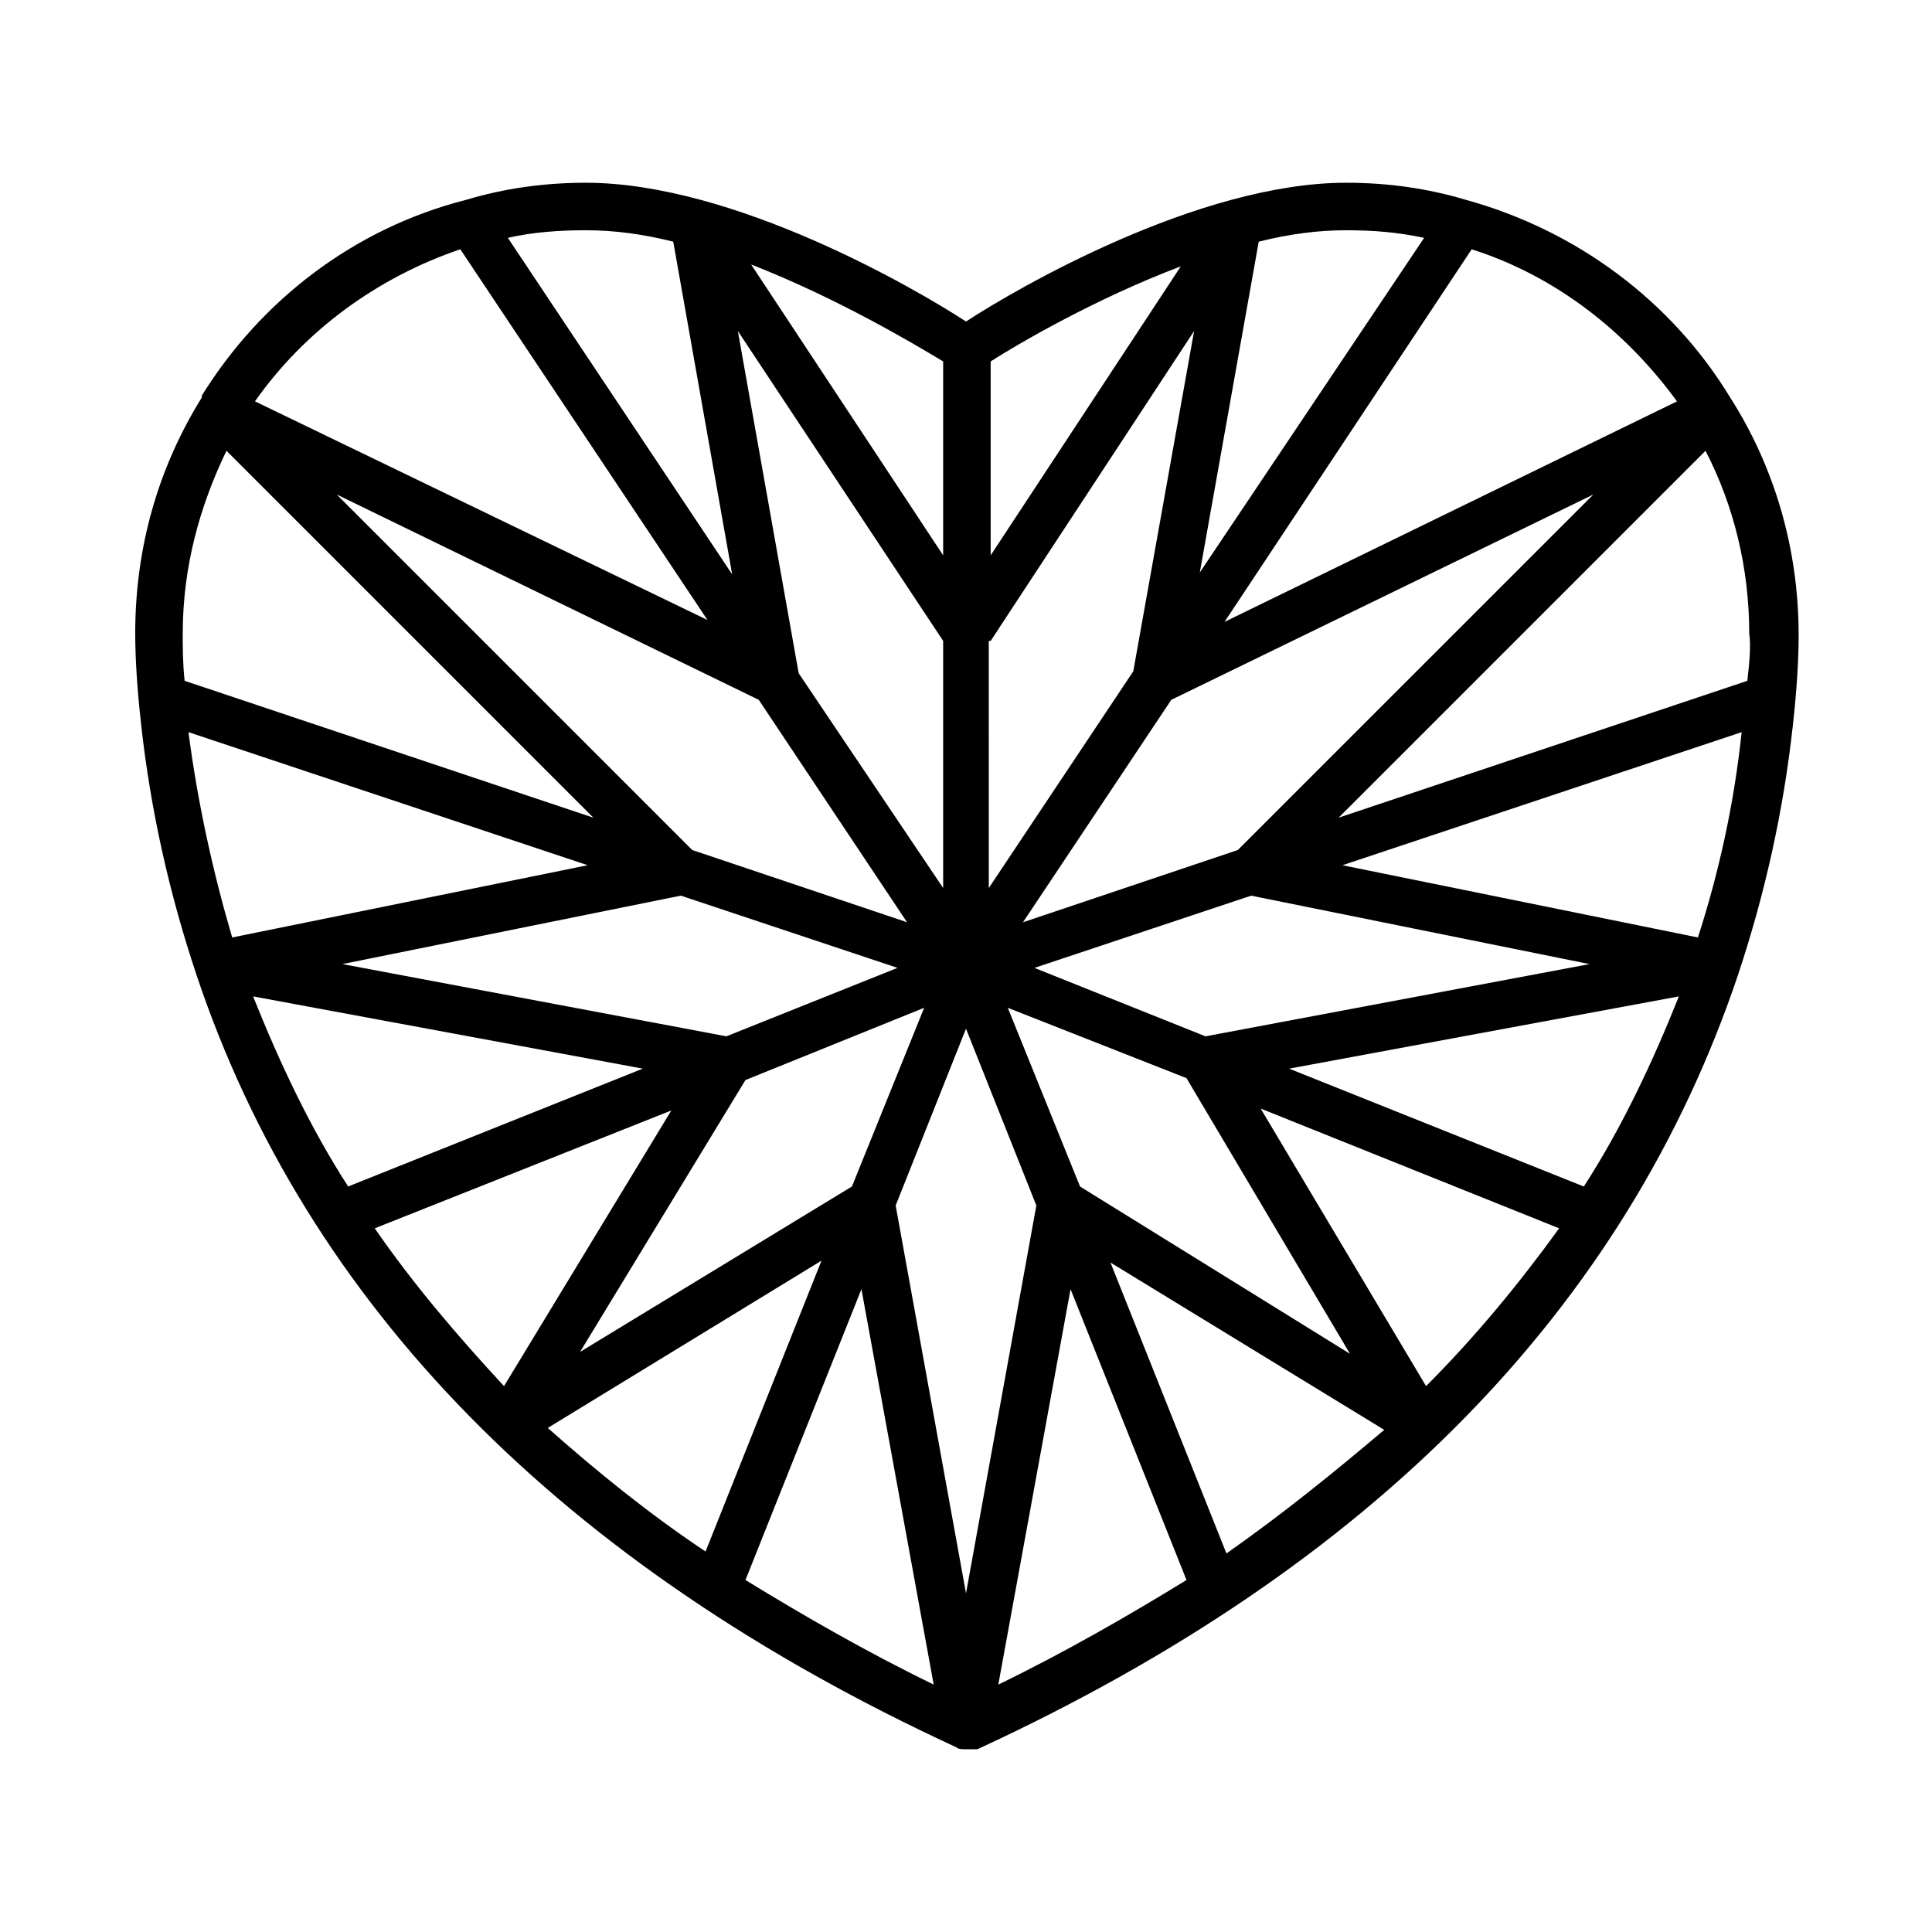
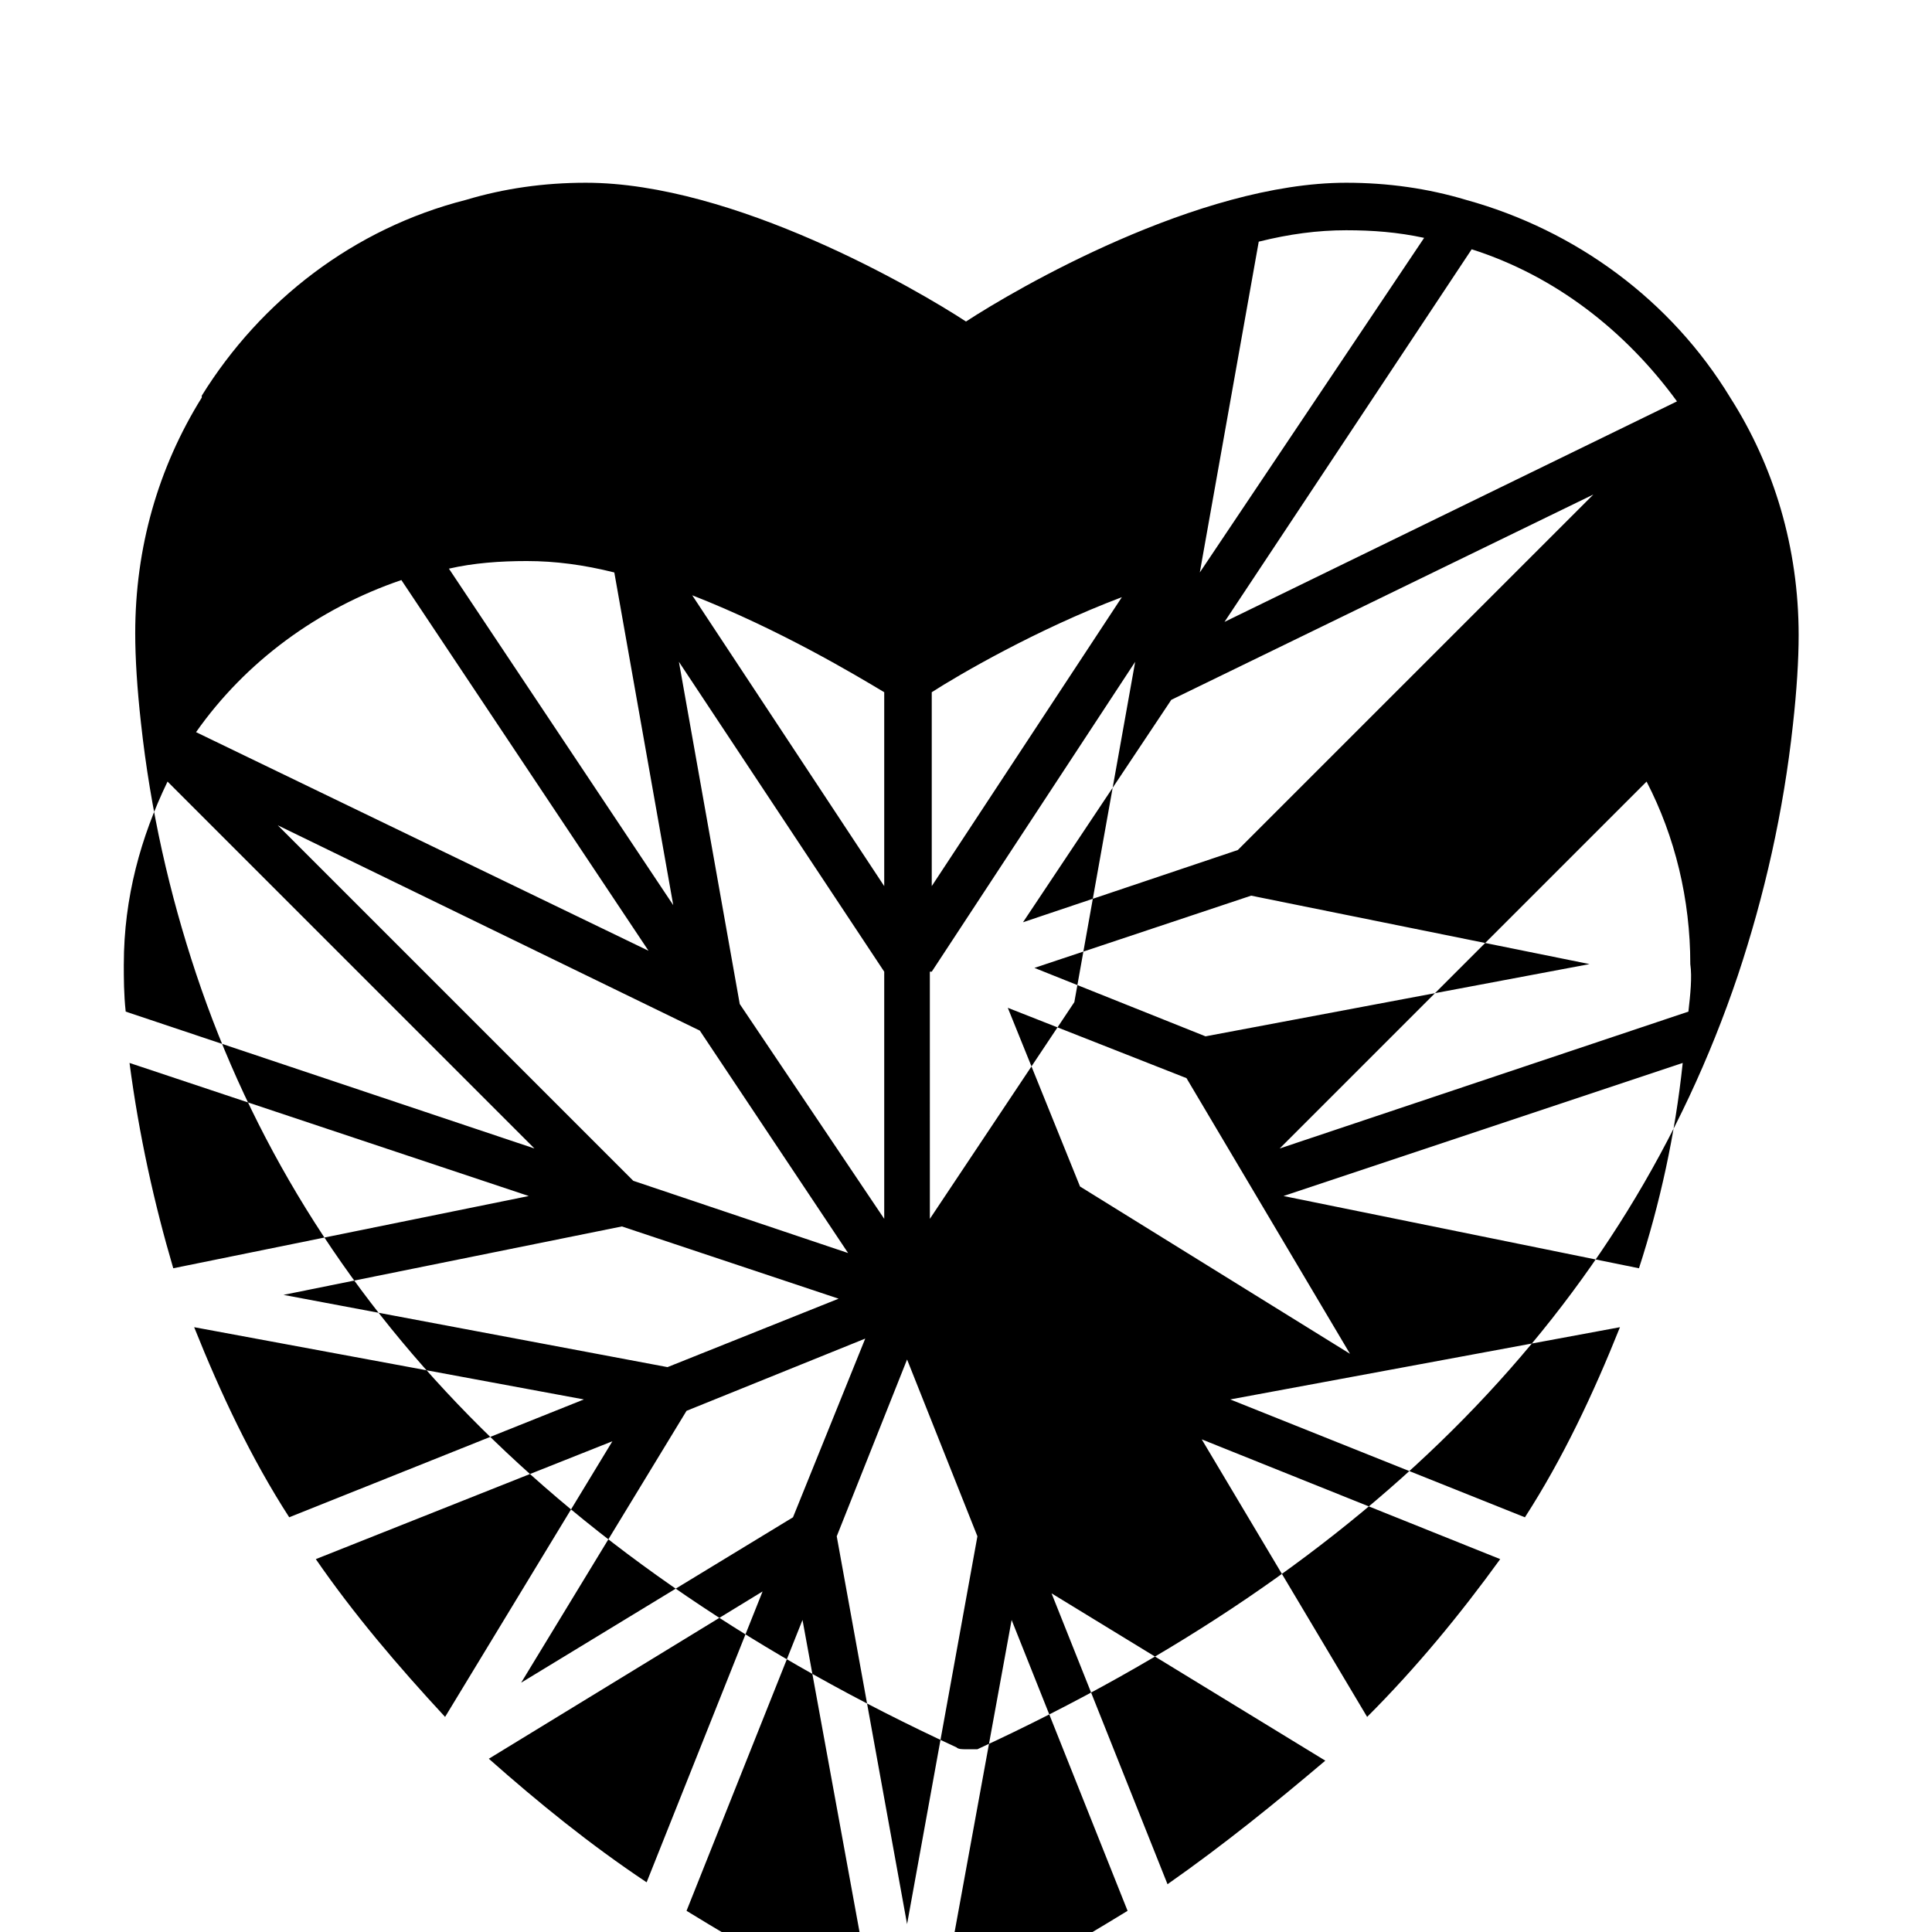
<svg xmlns="http://www.w3.org/2000/svg" fill="#000000" width="800px" height="800px" version="1.1" viewBox="144 144 512 512">
-   <path d="m602.53 249.36v0c-15.617-25.695-40.809-44.336-70.031-52.395-10.078-3.023-20.656-4.535-31.738-4.535-39.297 0-87.664 28.215-100.76 36.777-13.098-8.566-61.465-36.777-100.76-36.777-11.082 0-21.664 1.512-31.738 4.535-29.727 7.555-54.414 26.699-70.031 51.891v0.504c-11.59 18.641-17.637 39.801-17.637 62.473 0 6.551 0.504 14.609 1.512 23.68 2.519 23.176 7.559 45.344 14.609 66.504 29.223 87.664 96.73 156.68 201.52 205.05 0.504 0.504 1.512 0.504 2.519 0.504h1.008 1.008 0.504 0.504c104.79-48.367 171.8-116.88 201.52-205.05 7.055-21.16 12.09-43.328 14.609-66.504 1.008-9.07 1.512-17.129 1.512-23.68 0.004-23.176-6.547-44.84-18.133-62.977zm-68.52-39.297c22.168 7.055 40.809 21.664 54.41 40.305l-119.91 58.441zm-115.88 190.44 57.434-19.145 89.68 18.137-101.77 19.145zm83.633 102.27-71.543-44.336-19.145-47.359 47.359 18.641zm-29.727-133.51-56.93 19.145 39.297-58.945 111.85-54.41zm5.543-161.22c8.062-2.016 15.617-3.023 23.176-3.023 7.055 0 13.602 0.504 20.656 2.016l-59.449 88.672zm-71.039 31.738c7.055-4.535 27.711-16.625 50.383-25.191l-50.383 76.578zm0 74.062 53.91-82.121-16.121 90.184-38.289 57.434-0.004-65.496zm-12.594-74.062v51.387l-50.887-77.078c23.176 9.066 43.328 21.16 50.887 25.691zm0 74.062v65.496l-38.289-56.93-16.121-90.688zm-12.09 86.656-45.344 18.137-101.77-19.145 89.68-18.137zm-148.62-125.45 111.84 54.41 39.297 58.945-56.93-19.145zm108.32 155.17 47.359-19.145-19.145 47.359-72.043 43.832zm-42.316-225.2c7.559 0 15.113 1.008 23.176 3.023l15.617 88.168-59.449-89.176c6.547-1.512 13.602-2.016 20.656-2.016zm-33.254 5.039 65.496 98.242-119.91-57.938c13.098-18.641 32.242-32.746 54.41-40.305zm-73.555 101.77c0-17.633 4.535-33.754 11.586-48.367l97.234 97.234-108.32-36.273c-0.504-4.531-0.504-9.066-0.504-12.594zm1.512 26.199 105.8 35.266-94.211 19.145c-5.043-17.129-9.07-35.266-11.59-54.41zm17.129 70.027 103.28 19.145-78.09 31.234c-10.078-15.613-18.137-32.746-25.191-50.379zm32.242 61.465 78.594-31.234-44.336 73.051c-12.594-13.602-24.18-27.207-34.258-41.816zm45.848 52.902 72.547-44.336-30.73 77.082c-15.113-10.078-28.719-21.16-41.816-32.746zm52.395 40.305 30.734-77.086 19.145 104.79c-17.633-8.562-34.258-18.137-49.879-27.707zm58.445 3.523-18.641-102.78 18.641-46.855 18.641 46.855zm8.562 24.184 19.145-104.79 30.73 77.082c-15.613 9.574-32.242 19.148-49.875 27.711zm60.457-34.762-30.73-77.082 72.547 44.336c-13.098 11.082-26.703 22.164-41.816 32.746zm52.902-44.336-43.832-73.555 79.098 31.738c-10.582 14.609-22.168 28.719-35.266 41.816zm41.816-52.898-78.094-31.238 103.28-19.145c-7.051 17.633-15.113 34.766-25.188 50.383zm30.227-66-94.211-19.145 105.8-35.266c-2.016 19.145-6.047 37.281-11.59 54.41zm13.098-68.016-108.32 36.273 97.234-97.234c7.559 14.609 11.586 31.234 11.586 48.367 0.508 3.527 0.004 8.062-0.5 12.594z" />
+   <path d="m602.53 249.36v0c-15.617-25.695-40.809-44.336-70.031-52.395-10.078-3.023-20.656-4.535-31.738-4.535-39.297 0-87.664 28.215-100.76 36.777-13.098-8.566-61.465-36.777-100.76-36.777-11.082 0-21.664 1.512-31.738 4.535-29.727 7.555-54.414 26.699-70.031 51.891v0.504c-11.59 18.641-17.637 39.801-17.637 62.473 0 6.551 0.504 14.609 1.512 23.68 2.519 23.176 7.559 45.344 14.609 66.504 29.223 87.664 96.73 156.68 201.52 205.05 0.504 0.504 1.512 0.504 2.519 0.504h1.008 1.008 0.504 0.504c104.79-48.367 171.8-116.88 201.52-205.05 7.055-21.16 12.09-43.328 14.609-66.504 1.008-9.07 1.512-17.129 1.512-23.68 0.004-23.176-6.547-44.84-18.133-62.977zm-68.52-39.297c22.168 7.055 40.809 21.664 54.41 40.305l-119.91 58.441zm-115.88 190.44 57.434-19.145 89.68 18.137-101.77 19.145zm83.633 102.27-71.543-44.336-19.145-47.359 47.359 18.641zm-29.727-133.51-56.93 19.145 39.297-58.945 111.85-54.41zm5.543-161.22c8.062-2.016 15.617-3.023 23.176-3.023 7.055 0 13.602 0.504 20.656 2.016l-59.449 88.672m-71.039 31.738c7.055-4.535 27.711-16.625 50.383-25.191l-50.383 76.578zm0 74.062 53.91-82.121-16.121 90.184-38.289 57.434-0.004-65.496zm-12.594-74.062v51.387l-50.887-77.078c23.176 9.066 43.328 21.16 50.887 25.691zm0 74.062v65.496l-38.289-56.93-16.121-90.688zm-12.09 86.656-45.344 18.137-101.77-19.145 89.68-18.137zm-148.62-125.45 111.84 54.41 39.297 58.945-56.93-19.145zm108.32 155.17 47.359-19.145-19.145 47.359-72.043 43.832zm-42.316-225.2c7.559 0 15.113 1.008 23.176 3.023l15.617 88.168-59.449-89.176c6.547-1.512 13.602-2.016 20.656-2.016zm-33.254 5.039 65.496 98.242-119.91-57.938c13.098-18.641 32.242-32.746 54.41-40.305zm-73.555 101.77c0-17.633 4.535-33.754 11.586-48.367l97.234 97.234-108.32-36.273c-0.504-4.531-0.504-9.066-0.504-12.594zm1.512 26.199 105.8 35.266-94.211 19.145c-5.043-17.129-9.07-35.266-11.59-54.41zm17.129 70.027 103.28 19.145-78.09 31.234c-10.078-15.613-18.137-32.746-25.191-50.379zm32.242 61.465 78.594-31.234-44.336 73.051c-12.594-13.602-24.18-27.207-34.258-41.816zm45.848 52.902 72.547-44.336-30.73 77.082c-15.113-10.078-28.719-21.16-41.816-32.746zm52.395 40.305 30.734-77.086 19.145 104.79c-17.633-8.562-34.258-18.137-49.879-27.707zm58.445 3.523-18.641-102.78 18.641-46.855 18.641 46.855zm8.562 24.184 19.145-104.79 30.73 77.082c-15.613 9.574-32.242 19.148-49.875 27.711zm60.457-34.762-30.73-77.082 72.547 44.336c-13.098 11.082-26.703 22.164-41.816 32.746zm52.902-44.336-43.832-73.555 79.098 31.738c-10.582 14.609-22.168 28.719-35.266 41.816zm41.816-52.898-78.094-31.238 103.28-19.145c-7.051 17.633-15.113 34.766-25.188 50.383zm30.227-66-94.211-19.145 105.8-35.266c-2.016 19.145-6.047 37.281-11.59 54.41zm13.098-68.016-108.32 36.273 97.234-97.234c7.559 14.609 11.586 31.234 11.586 48.367 0.508 3.527 0.004 8.062-0.5 12.594z" />
</svg>